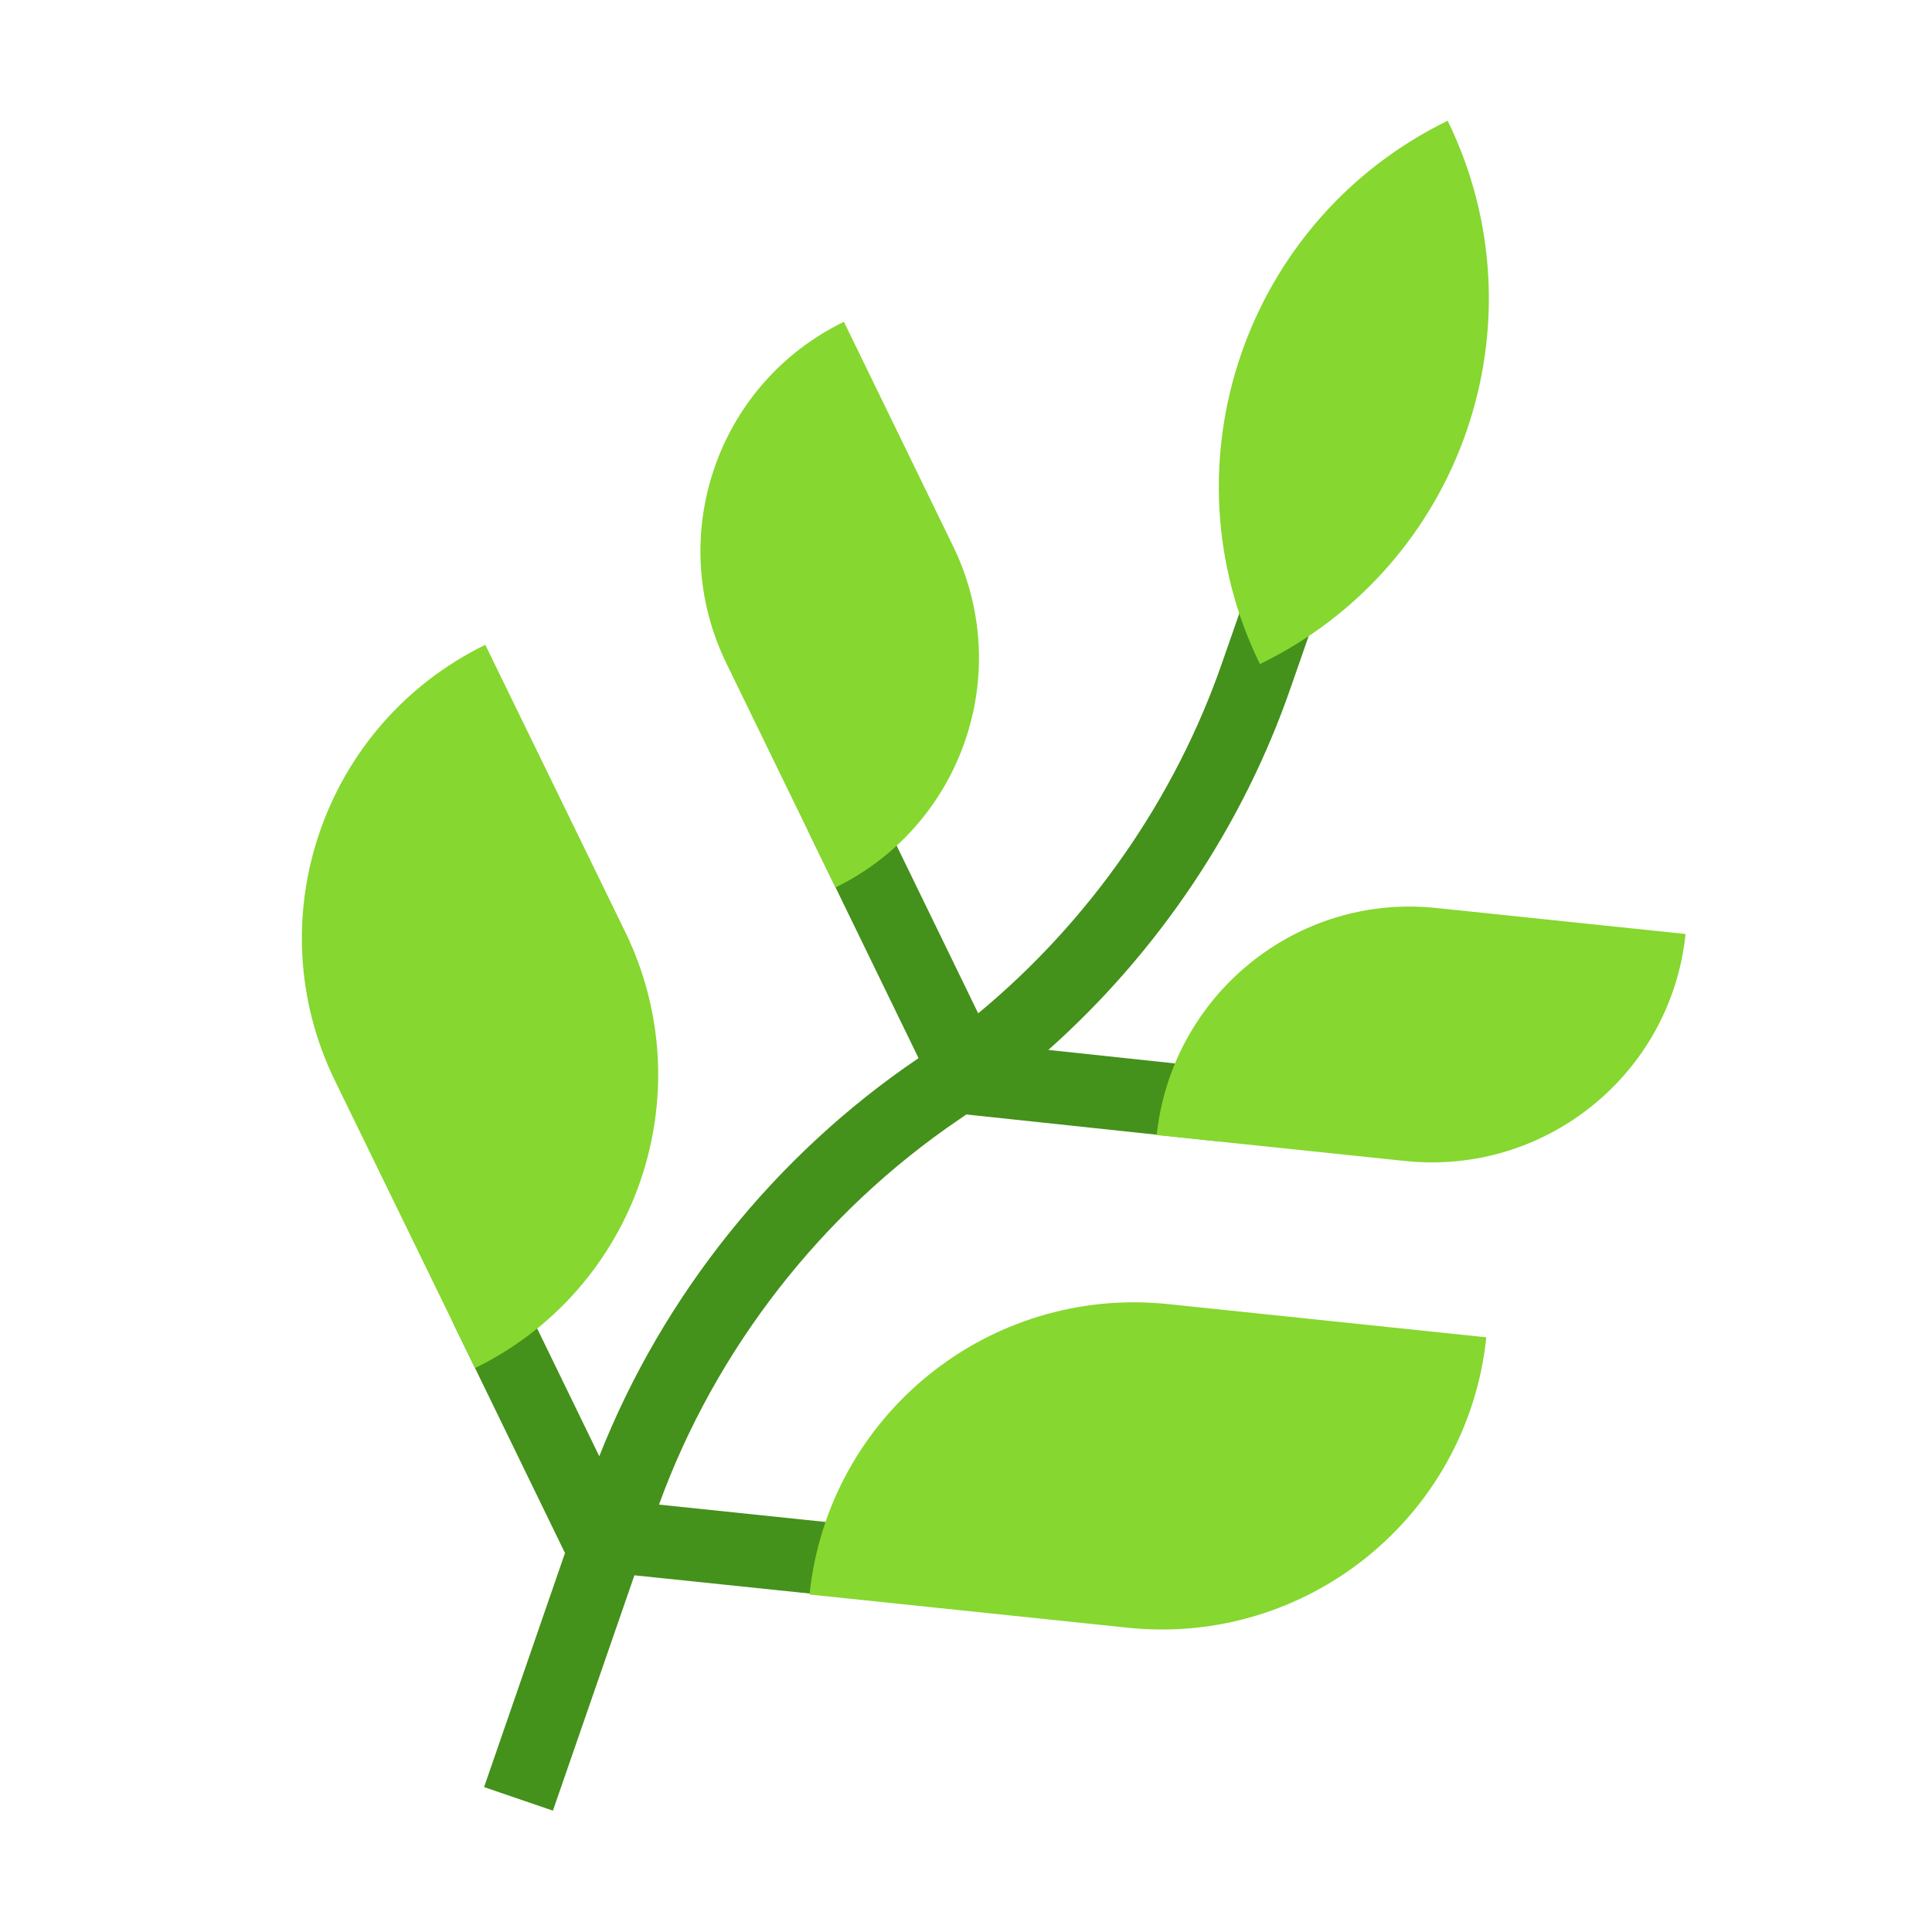
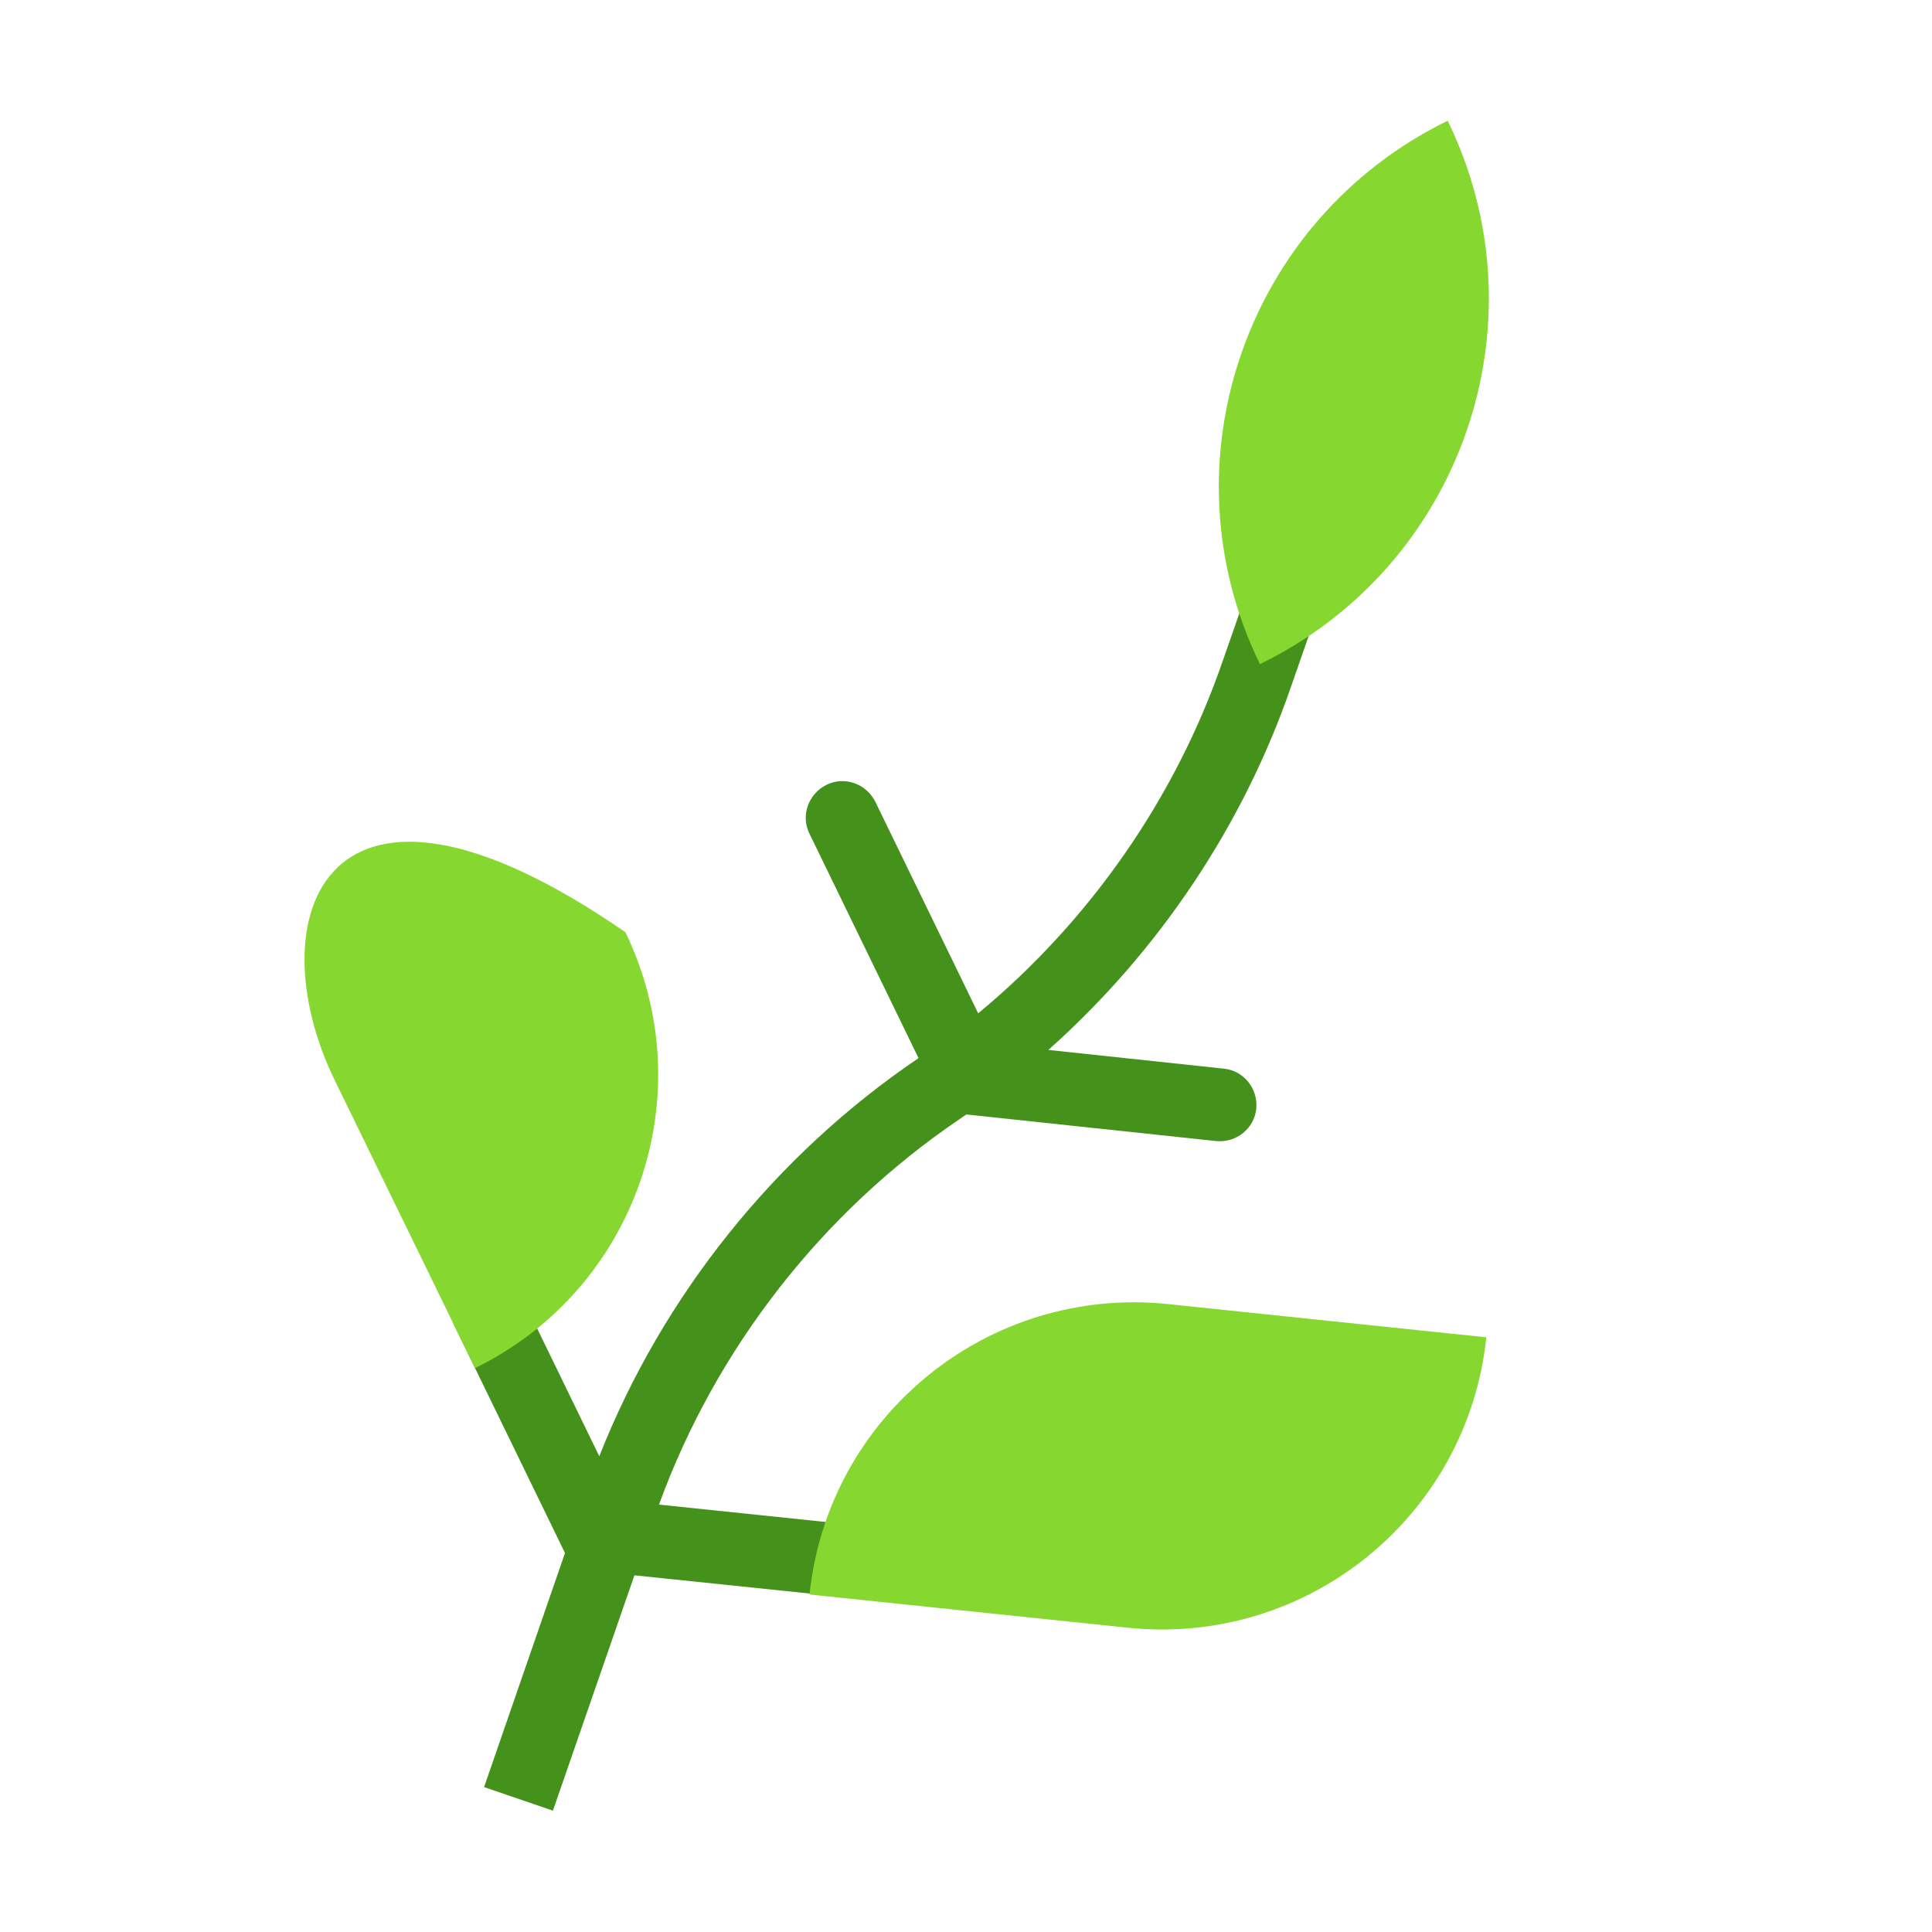
<svg xmlns="http://www.w3.org/2000/svg" width="32" height="32" viewBox="0 0 32 32" fill="none">
  <path d="M8.018 29.6L9.158 29.99L10.508 26.092L14.528 26.51C14.858 26.54 15.158 26.3 15.188 25.97C15.218 25.64 14.978 25.34 14.648 25.31L10.915 24.921C11.854 22.34 13.614 20.082 15.888 18.54C15.927 18.513 15.966 18.486 16.006 18.459L20.148 18.9C20.478 18.93 20.778 18.69 20.808 18.36C20.838 18.03 20.598 17.73 20.268 17.7L17.364 17.39C19.186 15.767 20.592 13.678 21.388 11.36L21.768 10.27C21.878 9.95 21.718 9.61 21.398 9.5C21.078 9.39 20.738 9.55 20.628 9.87L20.248 10.96C19.464 13.228 18.047 15.256 16.202 16.784L14.498 13.28C14.348 12.98 13.988 12.85 13.688 13C13.388 13.15 13.258 13.51 13.408 13.81L15.214 17.526C15.212 17.527 15.21 17.529 15.208 17.53C12.841 19.133 10.978 21.456 9.926 24.12L8.618 21.43C8.468 21.13 8.108 21 7.808 21.15C7.508 21.3 7.378 21.66 7.528 21.96L9.358 25.723L8.018 29.6Z" fill="#44911B" />
  <path d="M23.978 2C20.638 3.63 19.238 7.66 20.868 11C24.218 9.37 25.608 5.34 23.978 2Z" fill="#86D72F" />
-   <path d="M15.788 9.05L13.978 5.33C11.878 6.35 11.008 8.88 12.028 10.98L13.838 14.7C15.938 13.67 16.808 11.15 15.788 9.05Z" fill="#86D72F" />
-   <path d="M10.358 15.44L8.038 10.68C5.358 11.99 4.238 15.22 5.548 17.9L7.868 22.66C10.548 21.35 11.658 18.12 10.358 15.44Z" fill="#86D72F" />
-   <path d="M27.918 15.47L23.798 15.04C21.478 14.79 19.408 16.48 19.158 18.8L23.278 19.23C25.598 19.47 27.678 17.79 27.918 15.47Z" fill="#86D72F" />
+   <path d="M10.358 15.44C5.358 11.99 4.238 15.22 5.548 17.9L7.868 22.66C10.548 21.35 11.658 18.12 10.358 15.44Z" fill="#86D72F" />
  <path d="M19.348 21.6L24.618 22.15C24.308 25.12 21.648 27.27 18.678 26.96L13.408 26.41C13.718 23.44 16.378 21.29 19.348 21.6Z" fill="#86D72F" />
</svg>